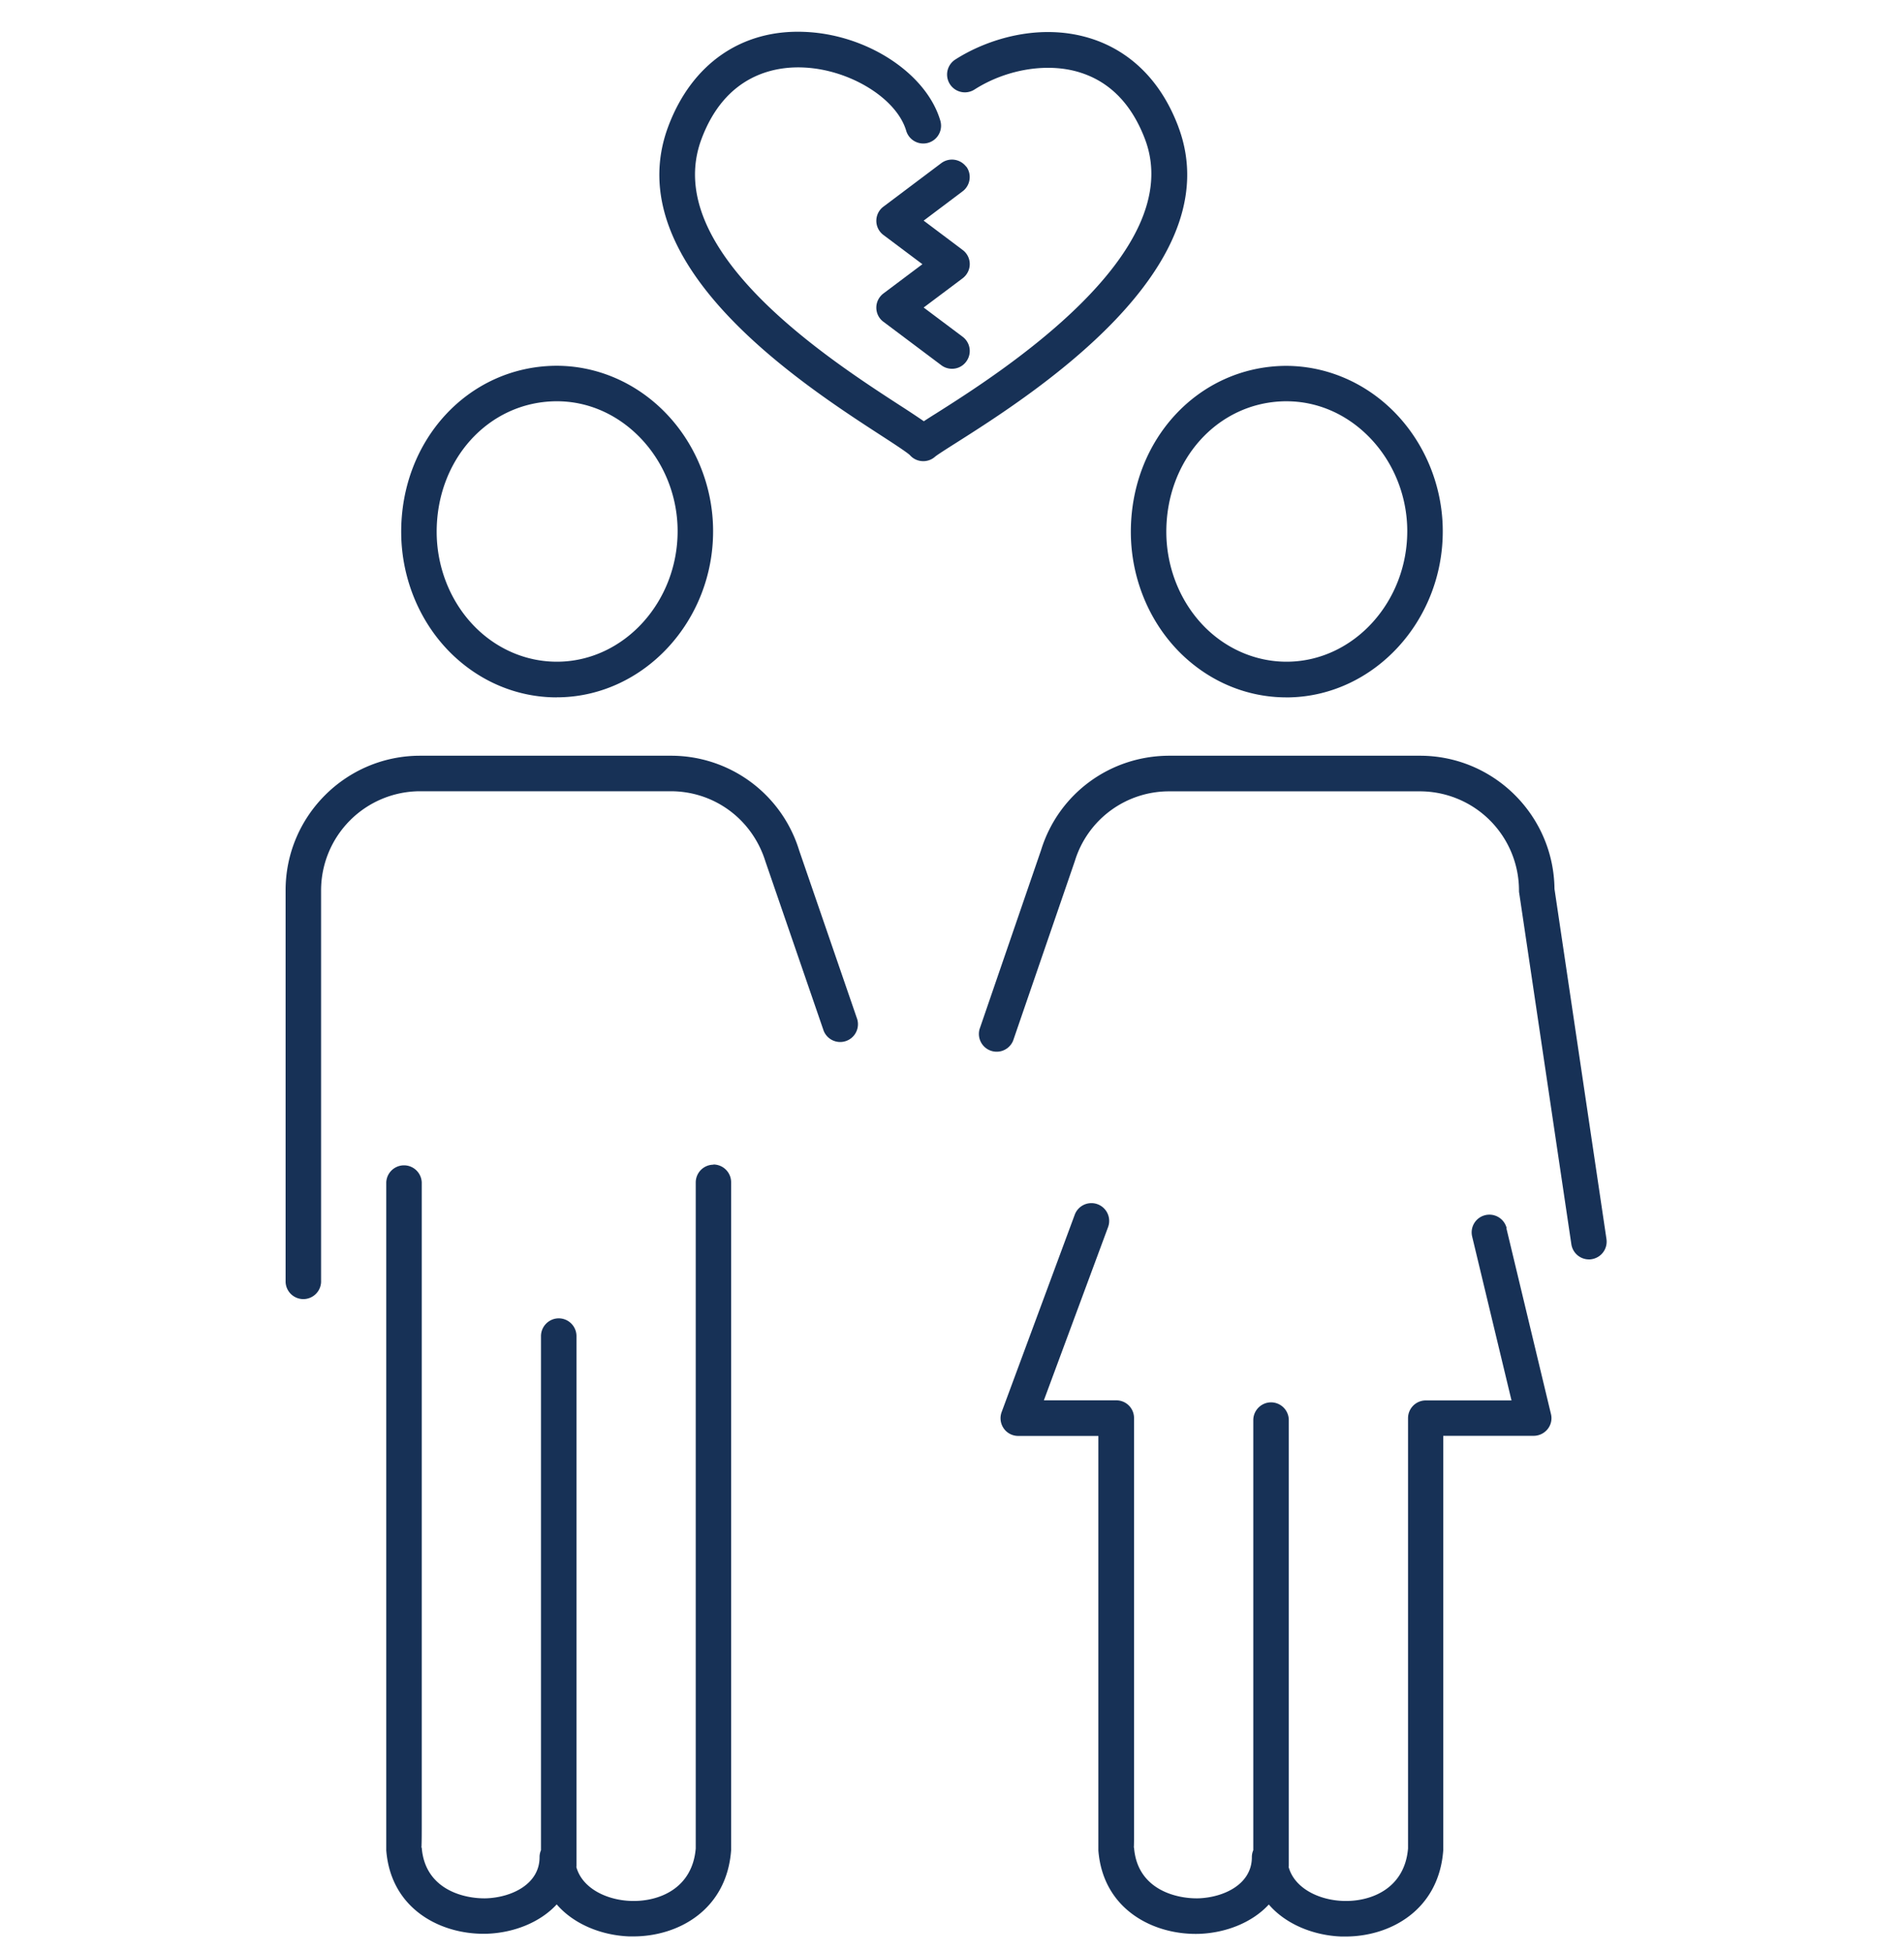
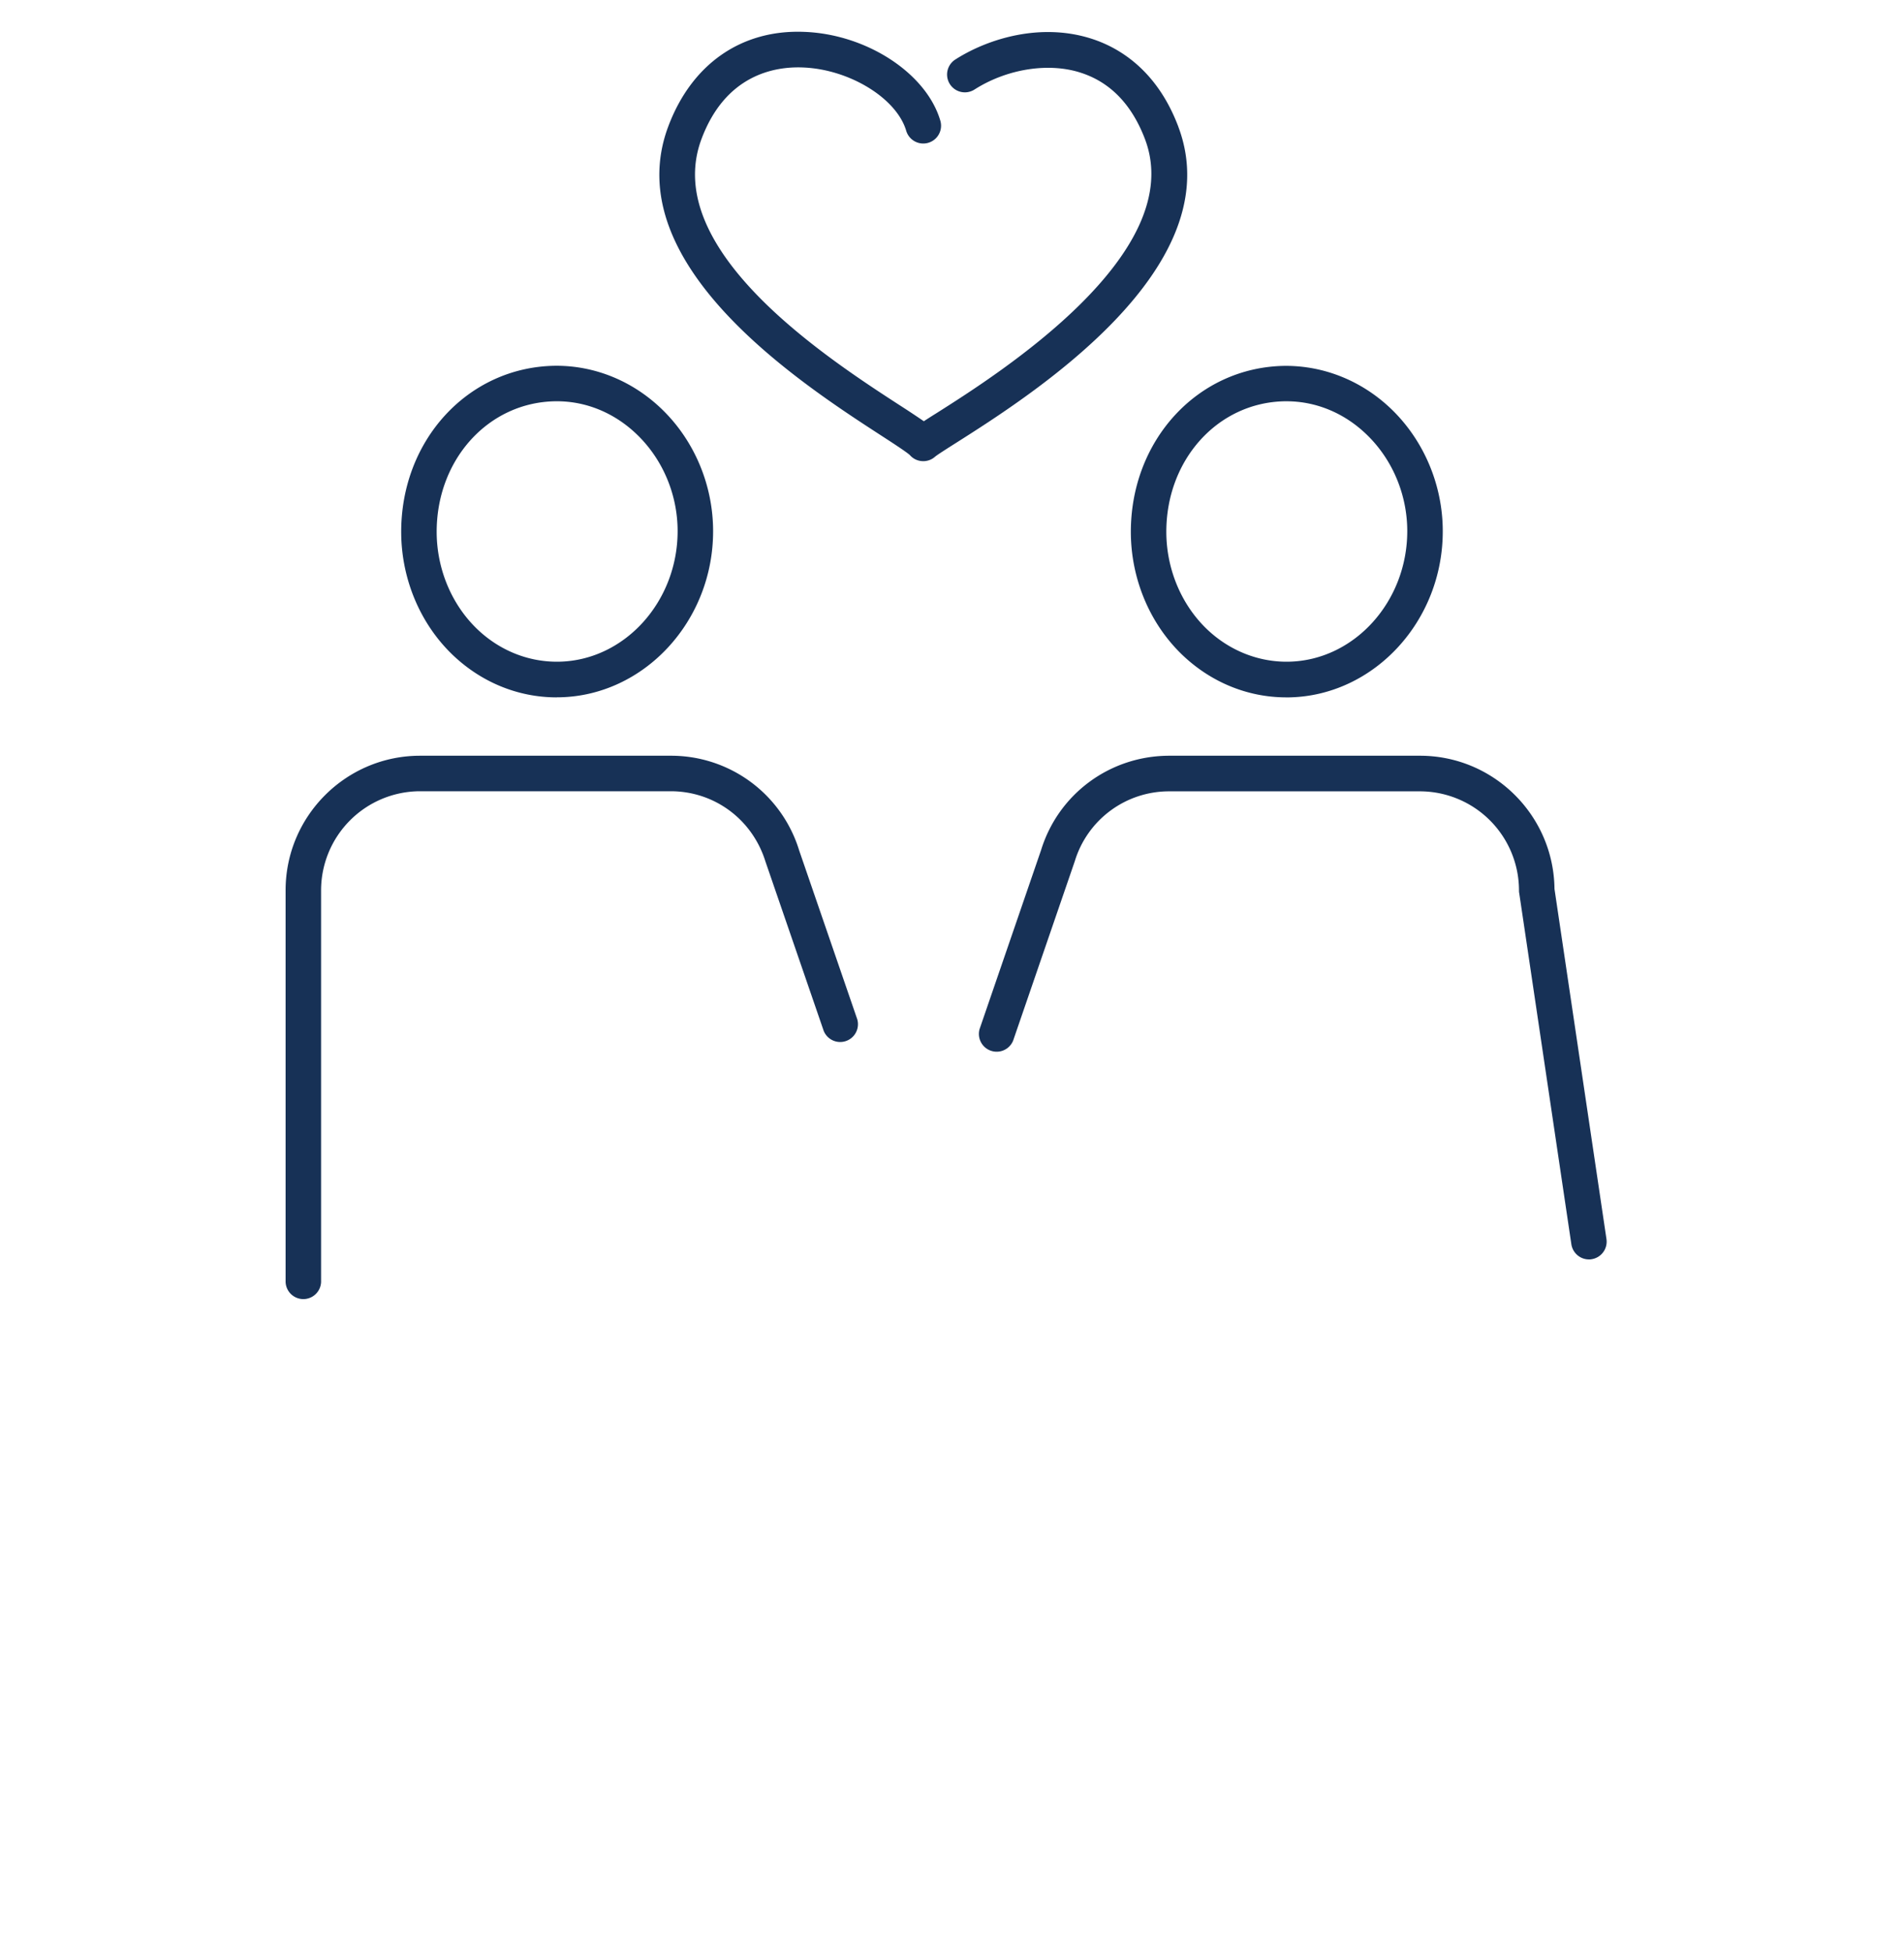
<svg xmlns="http://www.w3.org/2000/svg" width="120" height="123" viewBox="0 0 120 123" fill="none">
  <mask id="a" style="mask-type:alpha" maskUnits="userSpaceOnUse" x="0" y="0" width="120" height="123">
    <path fill="#D9D9D9" stroke="#F50E0E" d="M.5.5h119v122H.5z" />
  </mask>
  <g mask="url(#a)" fill="#173156">
    <path d="M74.262 7.975c-1.33-3.519-3.67-4.94-5.396-5.512-3.232-1.07-6.593-.036-8.659 1.288a1.12 1.12 0 1 0 1.21 1.89C63.47 4.33 66.12 3.915 68.16 4.596c1.842.608 3.184 2.011 4.005 4.175 2.722 7.2-9.224 14.778-13.15 17.263-.322.2-.577.364-.79.504a58.58 58.58 0 0 0-1.513-1.002c-4.52-2.93-15.1-9.796-12.505-16.765 1.519-4.078 4.63-4.588 6.374-4.521 2.935.103 5.925 1.932 6.532 3.986a1.12 1.12 0 1 0 2.152-.632c-.882-2.996-4.655-5.457-8.599-5.597-3.95-.151-7.085 2.036-8.556 5.98-3.22 8.653 8.416 16.2 13.387 19.426.79.51 1.683 1.094 1.853 1.264.22.25.529.377.839.377.261 0 .529-.091.741-.28.134-.115.717-.486 1.282-.844 4.764-3.02 17.416-11.041 14.05-19.95v-.005ZM35.087 43.93h.188c5.336-.11 9.674-4.807 9.668-10.47 0-2.857-1.148-5.628-3.148-7.602-1.865-1.842-4.296-2.832-6.787-2.814-5.505.061-9.777 4.703-9.722 10.573.03 2.88 1.19 5.645 3.19 7.59 1.817 1.762 4.156 2.728 6.611 2.728v-.006Zm-.055-18.65h.073c1.884 0 3.7.766 5.117 2.17 1.58 1.561 2.485 3.749 2.485 6.01 0 4.453-3.348 8.148-7.474 8.227-1.92.036-3.767-.705-5.195-2.09-1.574-1.532-2.492-3.72-2.516-6.004-.043-4.618 3.25-8.264 7.504-8.313h.006Zm36.24 8.337c.03 2.88 1.191 5.646 3.19 7.59 1.817 1.762 4.156 2.728 6.611 2.728h.189c5.335-.11 9.674-4.806 9.668-10.47 0-2.855-1.149-5.626-3.148-7.601-1.866-1.841-4.296-2.826-6.788-2.814-5.505.061-9.777 4.704-9.722 10.573v-.006Zm9.747-8.336h.073c1.883 0 3.7.765 5.116 2.169 1.58 1.561 2.485 3.749 2.485 6.01 0 4.453-3.348 8.148-7.474 8.227-1.902.037-3.767-.705-5.195-2.09-1.574-1.532-2.492-3.72-2.516-6.004-.042-4.618 3.251-8.264 7.505-8.313h.006ZM50.37 53.584a8.44 8.44 0 0 0-8.1-5.973H26.477c-4.673 0-8.477 3.804-8.477 8.477v24.683a1.119 1.119 0 0 0 2.236 0V56.088a6.25 6.25 0 0 1 6.24-6.24H42.27c2.752 0 5.146 1.768 5.973 4.43l3.67 10.664a1.12 1.12 0 0 0 2.115-.73L50.37 53.584Zm50.877 24.471-3.275-22.052c-.049-4.636-3.834-8.392-8.477-8.392H73.702c-3.737 0-6.994 2.4-8.087 5.943l-3.877 11.278a1.12 1.12 0 0 0 2.114.73l3.89-11.315a6.206 6.206 0 0 1 5.96-4.393h15.793a6.25 6.25 0 0 1 6.24 6.24c0 .055 0 .11.013.164l3.287 22.13c.085.554.56.955 1.106.955.055 0 .11 0 .164-.012a1.117 1.117 0 0 0 .942-1.27v-.006Z" />
-     <path d="M44.967 73.376a1.12 1.12 0 0 0-1.118 1.118v41.958c-.212 2.546-2.351 3.373-4.107 3.306-1.514-.055-3.045-.796-3.415-2.127 0-.03.006-.061.006-.085V84.174a1.12 1.12 0 0 0-1.118-1.118c-.614 0-1.119.504-1.119 1.118v32.388a1.09 1.09 0 0 0-.09.443c0 1.689-1.739 2.528-3.355 2.589-1.416.036-3.864-.553-4.071-3.19h-.018c.018-.383.018-.93.018-1.72V74.488a1.119 1.119 0 0 0-2.236 0v42.086c.297 3.767 3.536 5.353 6.392 5.25 1.64-.067 3.294-.699 4.351-1.847 1.082 1.257 2.832 1.95 4.563 2.017h.268c2.825 0 5.882-1.665 6.161-5.426V74.482c0-.62-.504-1.118-1.118-1.118l.006.012Zm49.992 4.004a1.12 1.12 0 0 0-1.35-.826 1.117 1.117 0 0 0-.826 1.349l2.48 10.324H89.86c-.62 0-1.118.504-1.118 1.118v27.107c-.213 2.546-2.358 3.373-4.108 3.306-1.513-.055-3.044-.796-3.415-2.127 0-.03.007-.061.007-.085v-28.08a1.12 1.12 0 0 0-1.118-1.118c-.614 0-1.119.505-1.119 1.118v27.096a1.09 1.09 0 0 0-.09.443c0 1.689-1.739 2.528-3.355 2.589-1.416.036-3.865-.553-4.071-3.19h-.012c.012-.274.012-.626.012-1.082V89.339c0-.62-.498-1.118-1.118-1.118H65.79l4.047-10.914a1.12 1.12 0 1 0-2.102-.778L63.13 88.957a1.12 1.12 0 0 0 .127 1.027c.207.304.553.48.918.48h5.05v26.117c.297 3.767 3.542 5.353 6.392 5.25 1.64-.067 3.293-.699 4.35-1.847 1.082 1.257 2.832 1.95 4.564 2.017h.268c2.825 0 5.882-1.665 6.161-5.426V90.457h5.7c.34 0 .668-.158.881-.425.213-.268.292-.62.207-.954L94.94 77.374l.019.006ZM60.894 10.502a1.123 1.123 0 0 0-1.568-.225l-3.646 2.741a1.113 1.113 0 0 0 0 1.787l2.455 1.84-2.455 1.842c-.28.213-.45.54-.45.893s.165.687.45.893l3.646 2.735c.2.152.438.225.675.225a1.1 1.1 0 0 0 .893-.45 1.117 1.117 0 0 0-.225-1.568l-2.455-1.841 2.455-1.841c.28-.213.45-.541.45-.893 0-.353-.164-.681-.45-.894L58.214 13.9l2.455-1.847c.492-.37.595-1.076.225-1.568v.018Z" />
  </g>
</svg>